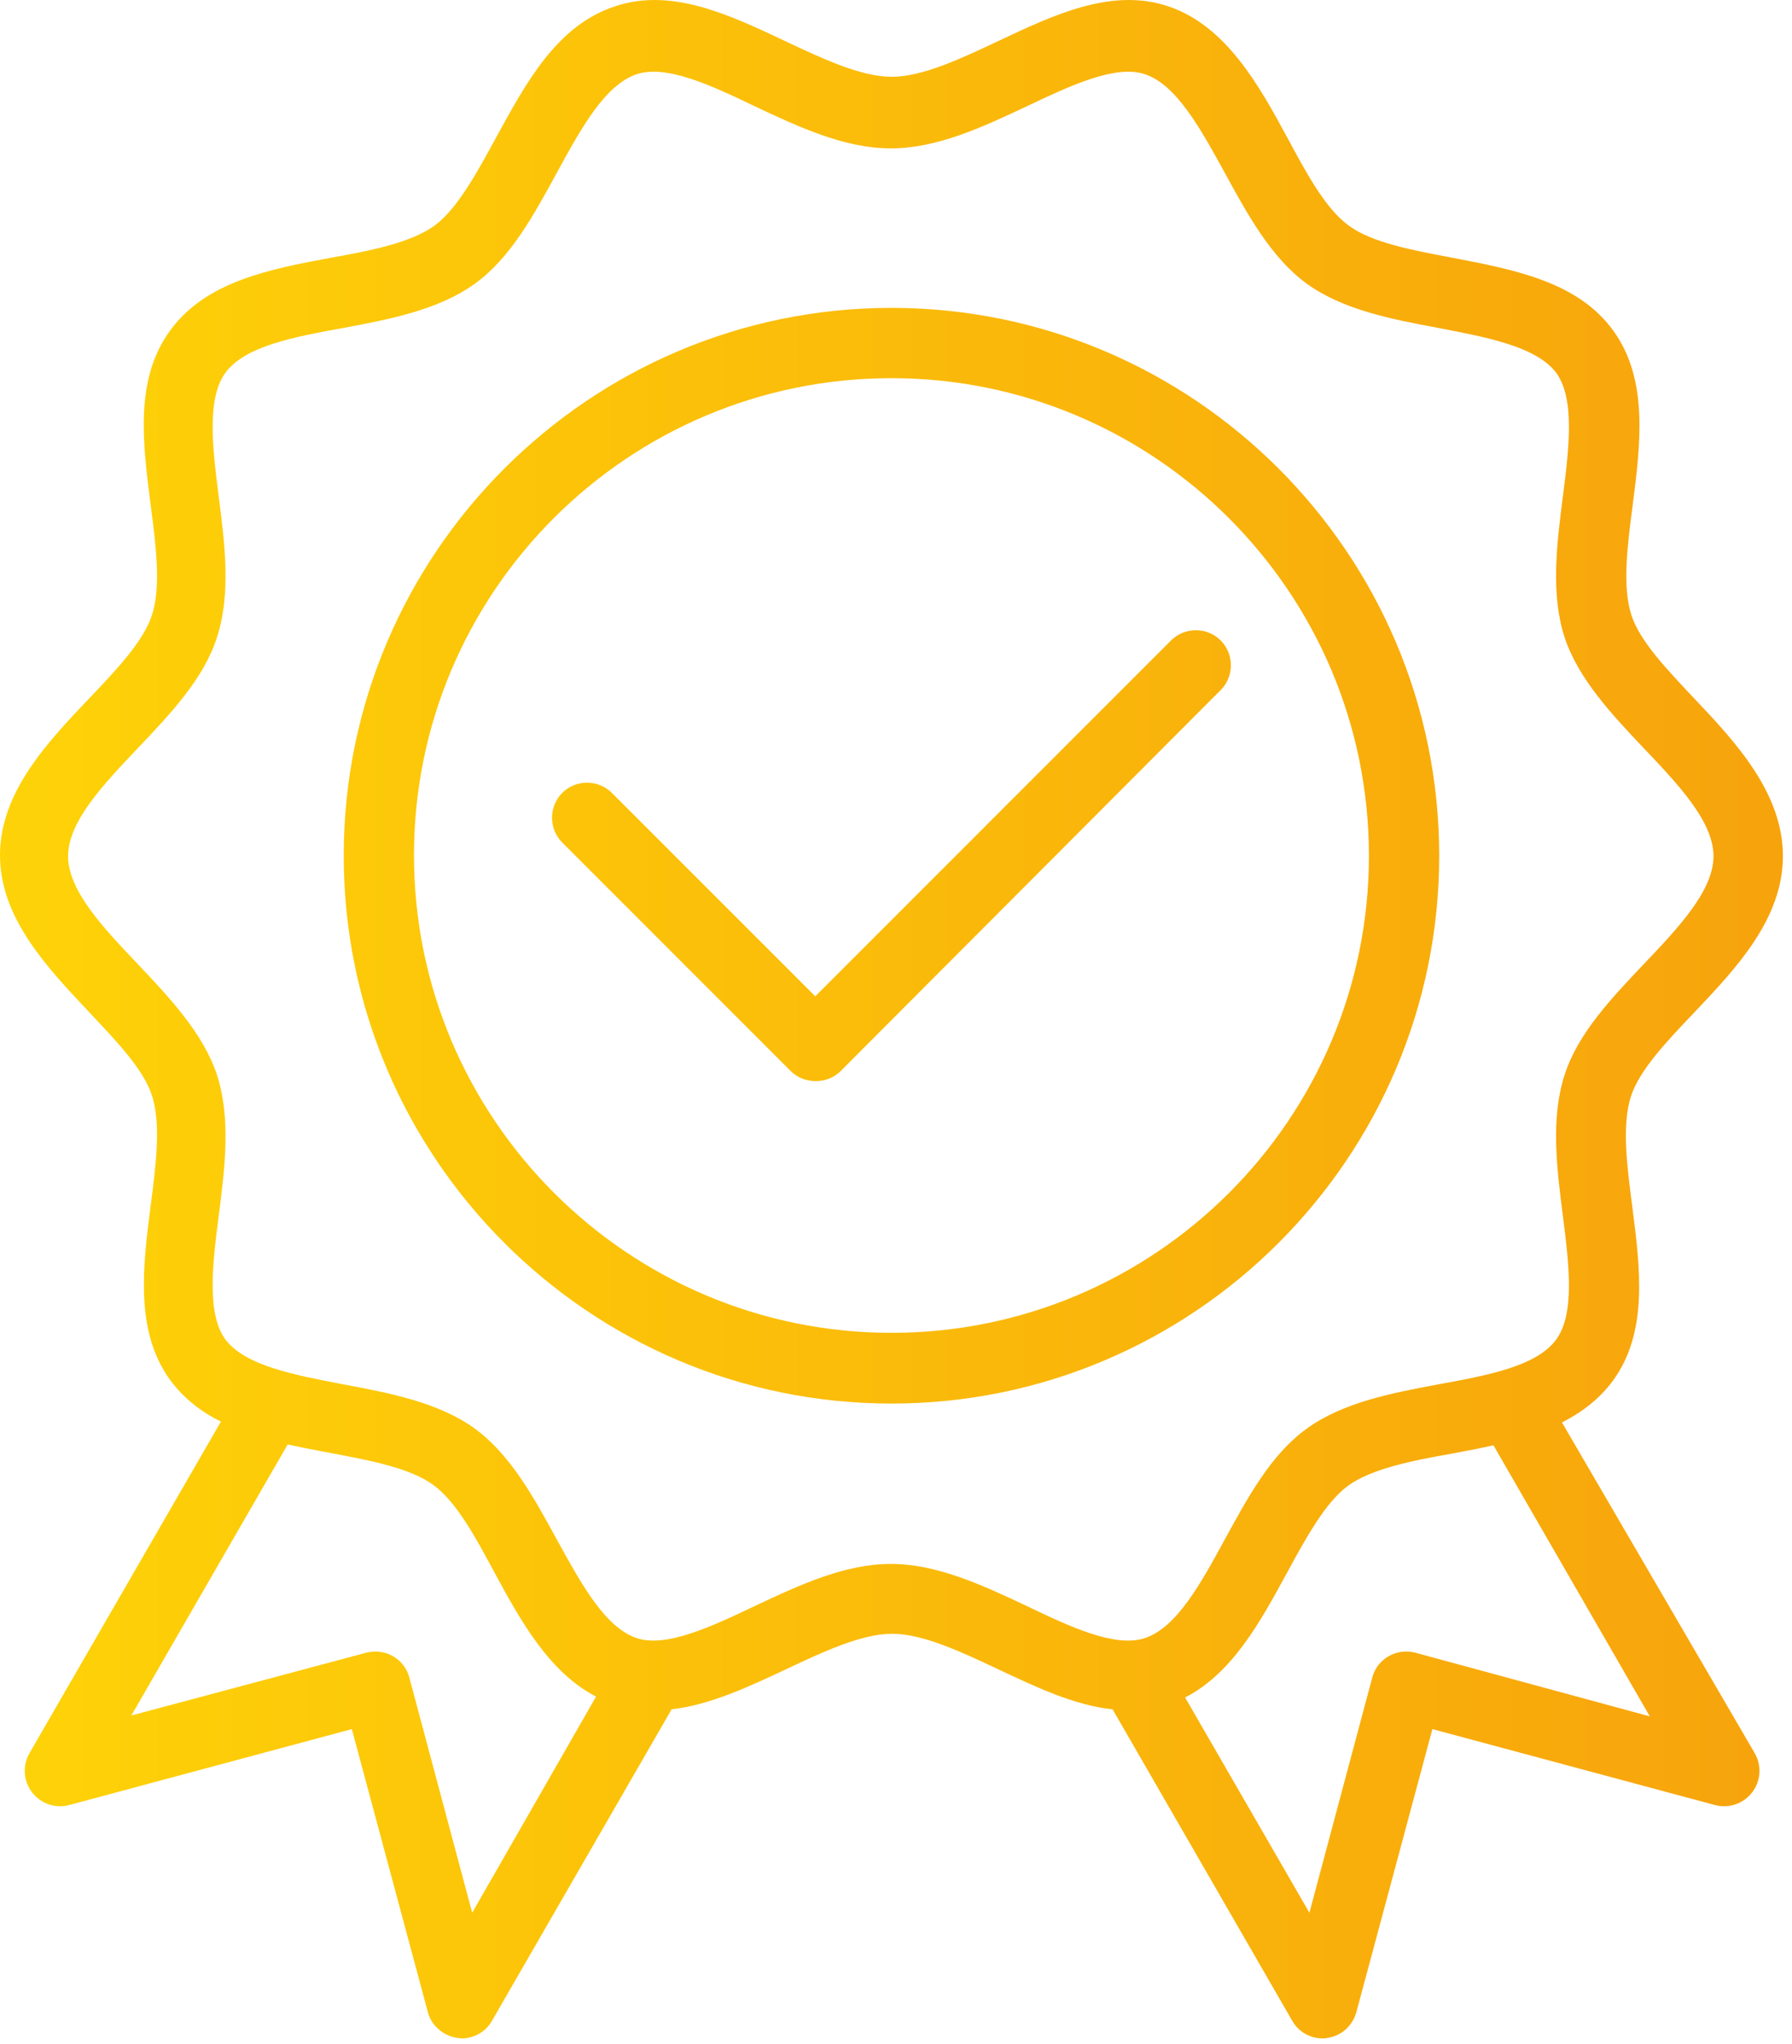
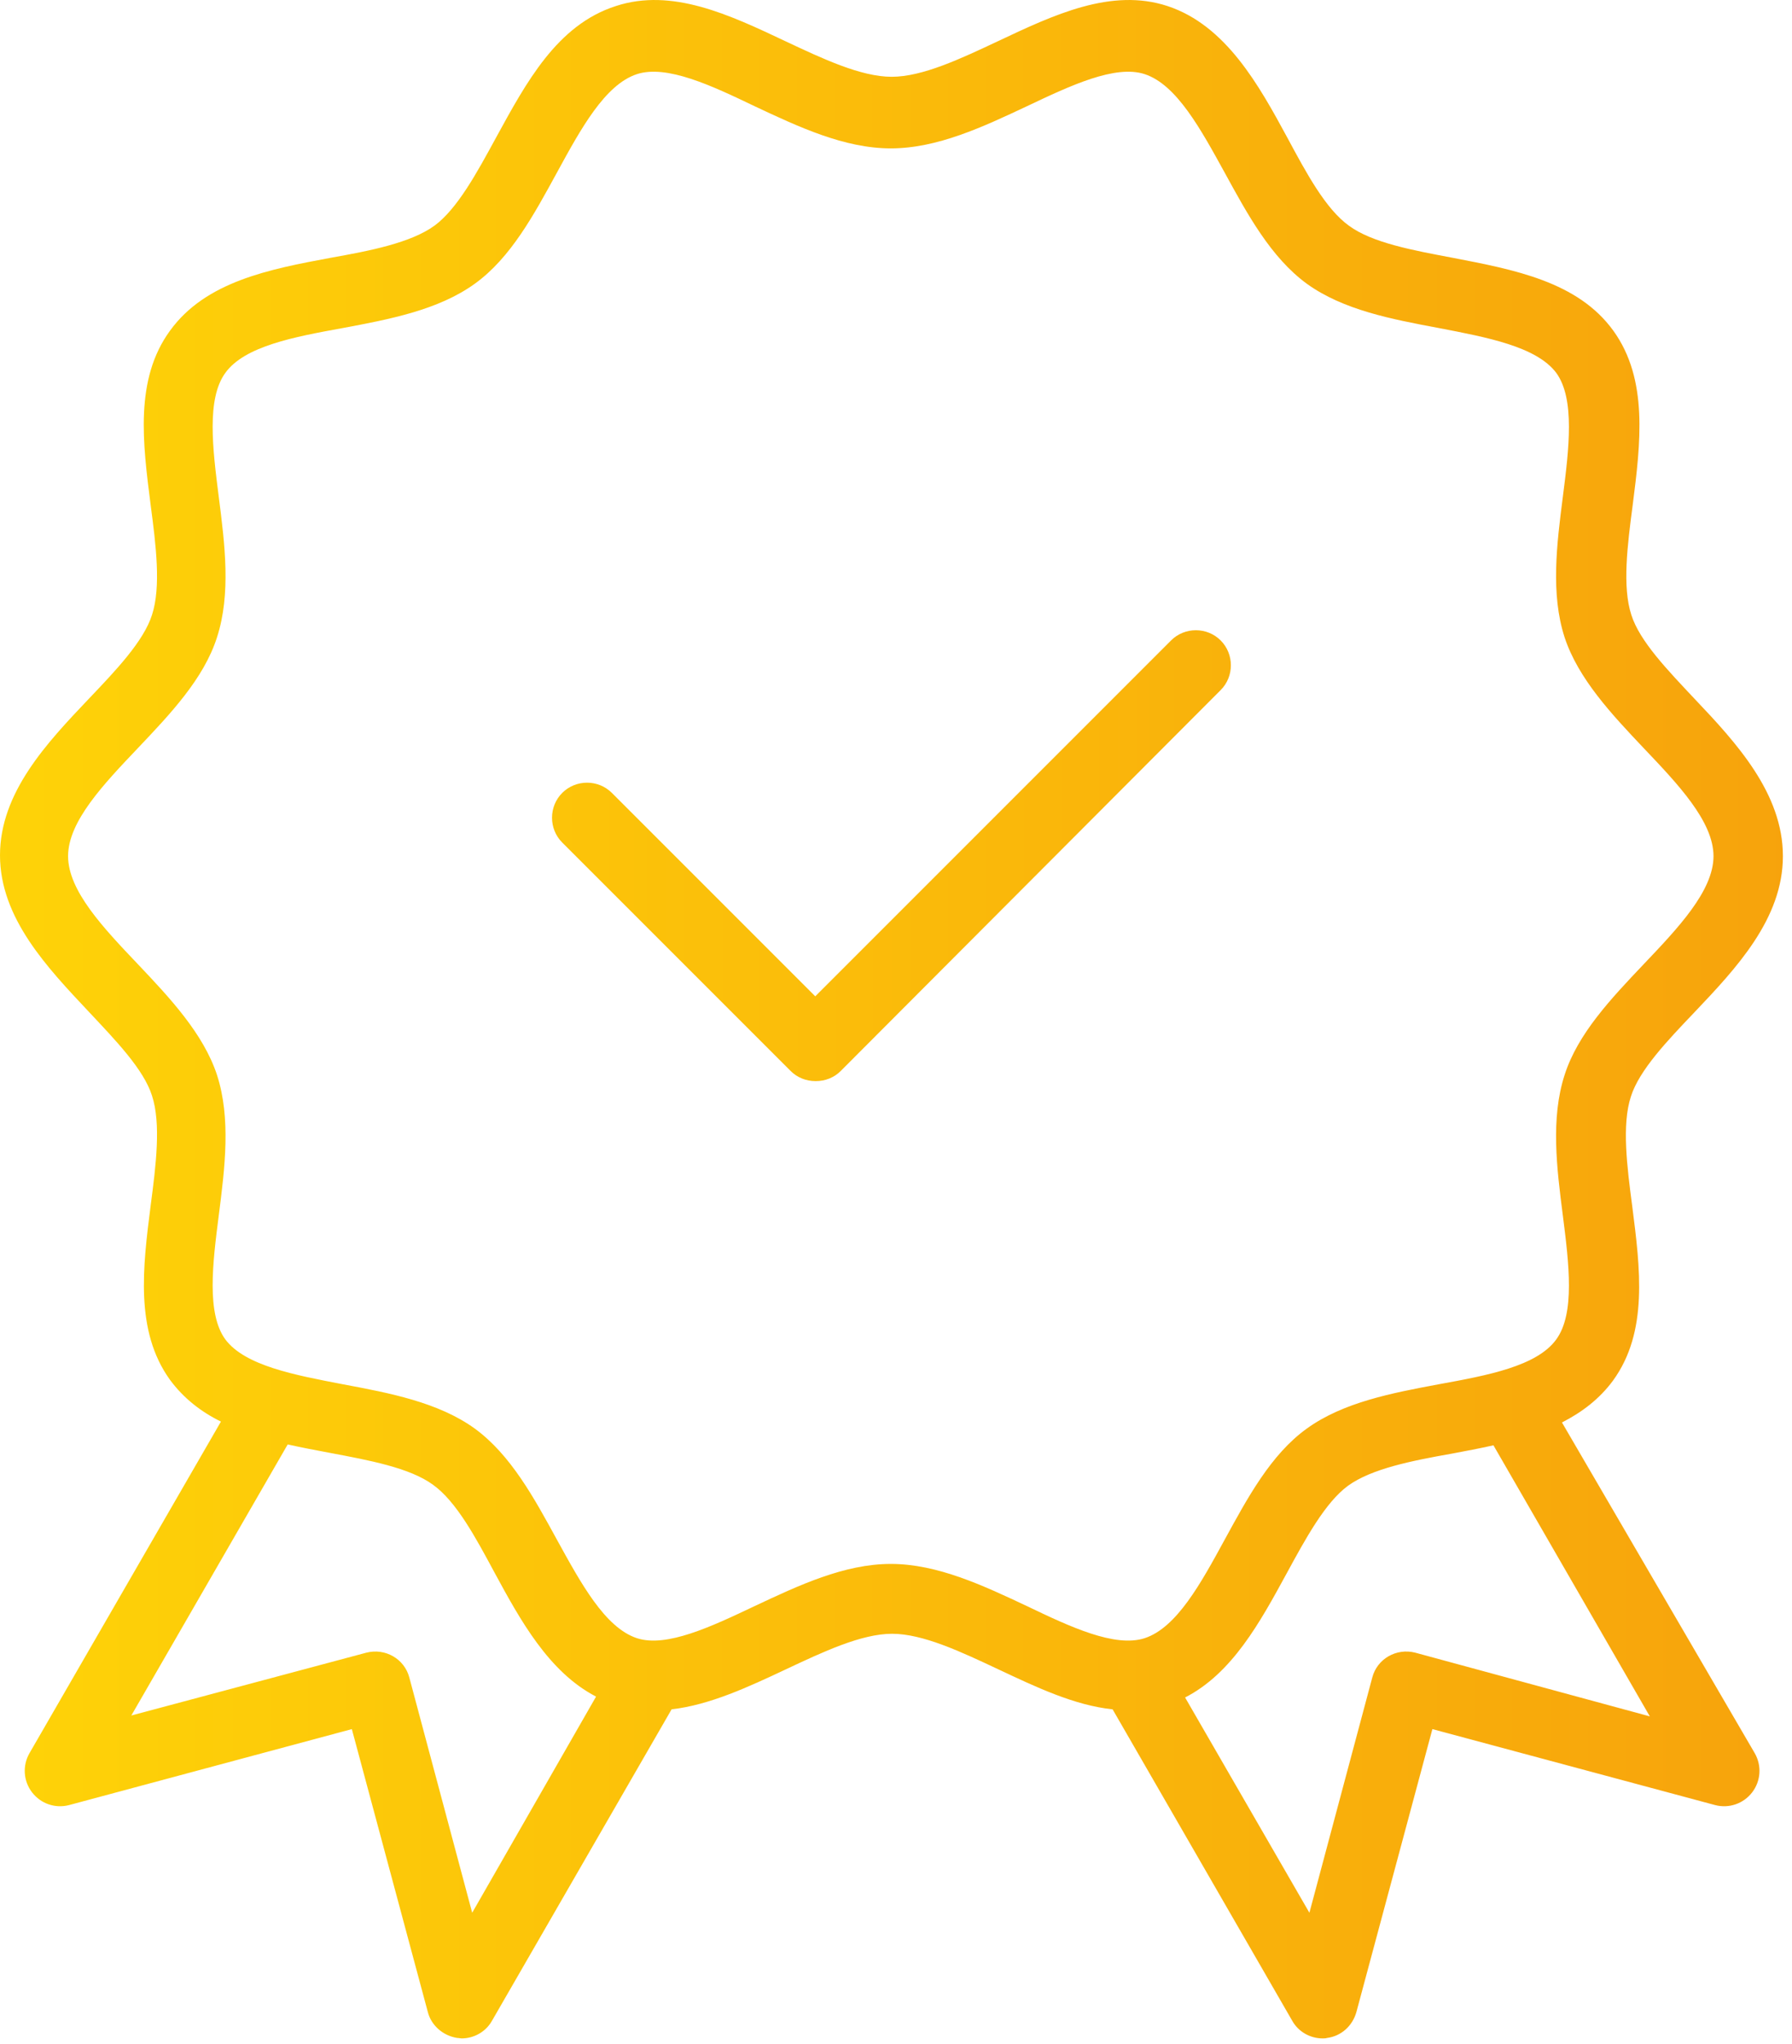
<svg xmlns="http://www.w3.org/2000/svg" width="100%" height="100%" viewBox="0 0 114 130" version="1.1" xml:space="preserve" style="fill-rule:evenodd;clip-rule:evenodd;stroke-linejoin:round;stroke-miterlimit:2;">
  <g id="XMLID_287_">
-     <path id="XMLID_308_" d="M91.556,54.427c-0,-19.225 -15.648,-34.845 -34.845,-34.845c-19.197,-0 -34.845,15.62 -34.845,34.845c-0,19.197 15.62,34.845 34.845,34.845c19.225,-0 34.845,-15.648 34.845,-34.845Zm-34.845,30.346c-16.738,0 -30.375,-13.608 -30.375,-30.374c0,-16.766 13.637,-30.346 30.375,-30.346c16.738,-0 30.374,13.608 30.374,30.374c0,16.766 -13.636,30.346 -30.374,30.346Z" style="fill:url(#_Linear1);fill-rule:nonzero;" />
    <path id="XMLID_311_" d="M99.366,90.474c1.257,-0.643 2.375,-1.481 3.241,-2.655c2.264,-3.102 1.733,-7.154 1.23,-11.094c-0.335,-2.542 -0.671,-5.197 -0.084,-6.985c0.531,-1.677 2.319,-3.549 4.024,-5.337c2.655,-2.795 5.644,-5.952 5.644,-9.948c0,-3.996 -2.961,-7.21 -5.616,-10.004c-1.705,-1.816 -3.493,-3.66 -4.024,-5.337c-0.587,-1.788 -0.251,-4.443 0.084,-6.986c0.503,-3.94 1.006,-7.992 -1.23,-11.093c-2.263,-3.13 -6.315,-3.884 -10.227,-4.639c-2.515,-0.475 -5.113,-0.95 -6.594,-2.04c-1.481,-1.062 -2.711,-3.353 -3.912,-5.588c-1.817,-3.354 -3.913,-7.154 -7.629,-8.383c-3.577,-1.174 -7.237,0.559 -10.786,2.235c-2.375,1.118 -4.806,2.264 -6.762,2.264c-1.956,-0 -4.387,-1.146 -6.763,-2.264c-3.548,-1.676 -7.209,-3.409 -10.786,-2.235c-3.744,1.201 -5.7,4.862 -7.628,8.383c-1.202,2.207 -2.459,4.526 -3.912,5.588c-1.509,1.09 -4.08,1.593 -6.595,2.04c-3.912,0.727 -7.964,1.509 -10.227,4.639c-2.263,3.101 -1.732,7.153 -1.229,11.093c0.335,2.543 0.67,5.198 0.083,6.986c-0.531,1.677 -2.319,3.549 -4.023,5.337c-2.655,2.794 -5.645,5.952 -5.645,9.948c0,3.996 3.018,7.153 5.645,9.948c1.704,1.816 3.492,3.66 4.023,5.337c0.587,1.788 0.252,4.443 -0.083,6.986c-0.503,3.94 -1.006,7.991 1.229,11.093c0.866,1.174 1.984,2.04 3.241,2.655l-12.183,21.097c-0.447,0.782 -0.391,1.76 0.168,2.487c0.559,0.726 1.481,1.034 2.347,0.81l17.996,-4.834l4.834,17.995c0.223,0.867 0.978,1.509 1.872,1.649c0.112,-0 0.195,0.028 0.279,0.028c0.783,-0 1.537,-0.419 1.928,-1.118l11.429,-19.812c2.431,-0.279 4.89,-1.425 7.265,-2.542c2.376,-1.118 4.807,-2.264 6.763,-2.264c1.956,0 4.387,1.146 6.762,2.264c2.375,1.117 4.834,2.291 7.265,2.542l11.429,19.812c0.391,0.699 1.146,1.118 1.928,1.118c0.084,-0 0.196,-0 0.279,-0.028c0.895,-0.112 1.621,-0.754 1.873,-1.649l4.834,-17.995l17.995,4.834c0.866,0.224 1.789,-0.084 2.347,-0.81c0.559,-0.727 0.615,-1.705 0.168,-2.487l-12.267,-21.041Zm-69.327,31.184l-3.996,-14.949c-0.307,-1.202 -1.537,-1.901 -2.738,-1.593l-14.95,3.996l9.948,-17.241c0.866,0.195 1.76,0.363 2.654,0.531c2.515,0.475 5.114,0.95 6.595,2.039c1.481,1.062 2.71,3.354 3.912,5.589c1.621,2.99 3.437,6.315 6.455,7.88l-7.88,13.748Zm26.63,-22.187c-2.962,0 -5.868,1.369 -8.663,2.683c-2.766,1.313 -5.616,2.654 -7.488,2.04c-2.04,-0.671 -3.577,-3.521 -5.086,-6.26c-1.453,-2.654 -2.934,-5.393 -5.225,-7.069c-2.32,-1.677 -5.421,-2.264 -8.411,-2.823c-3.046,-0.586 -6.204,-1.173 -7.461,-2.85c-1.202,-1.648 -0.81,-4.834 -0.419,-7.88c0.391,-3.046 0.782,-6.175 -0.112,-8.942c-0.866,-2.626 -2.99,-4.89 -5.03,-7.041c-2.179,-2.292 -4.443,-4.667 -4.443,-6.874c0,-2.208 2.264,-4.583 4.443,-6.874c2.068,-2.18 4.192,-4.415 5.03,-7.042c0.894,-2.766 0.503,-5.896 0.112,-8.942c-0.391,-3.074 -0.783,-6.231 0.419,-7.88c1.229,-1.704 4.387,-2.291 7.461,-2.85c2.99,-0.559 6.091,-1.146 8.411,-2.822c2.291,-1.649 3.772,-4.415 5.225,-7.07c1.509,-2.766 3.046,-5.589 5.086,-6.259c1.9,-0.615 4.75,0.726 7.488,2.04c2.795,1.313 5.701,2.682 8.663,2.682c2.962,0 5.868,-1.369 8.662,-2.682c2.767,-1.314 5.617,-2.655 7.489,-2.04c2.04,0.67 3.577,3.521 5.086,6.259c1.453,2.655 2.934,5.393 5.225,7.07c2.319,1.676 5.421,2.263 8.411,2.822c3.046,0.587 6.203,1.174 7.461,2.85c1.201,1.649 0.81,4.834 0.419,7.88c-0.391,3.046 -0.782,6.176 0.112,8.942c0.866,2.627 2.99,4.89 5.029,7.042c2.18,2.291 4.443,4.666 4.443,6.874c0,2.207 -2.263,4.582 -4.443,6.874c-2.067,2.179 -4.191,4.415 -5.029,7.041c-0.894,2.767 -0.503,5.896 -0.112,8.942c0.391,3.074 0.782,6.232 -0.419,7.88c-1.23,1.705 -4.387,2.292 -7.461,2.85c-2.99,0.559 -6.092,1.146 -8.411,2.823c-2.291,1.648 -3.772,4.415 -5.225,7.069c-1.509,2.767 -3.046,5.589 -5.086,6.26c-1.9,0.614 -4.75,-0.727 -7.489,-2.04c-2.794,-1.314 -5.7,-2.683 -8.662,-2.683Zm33.364,5.645c-1.202,-0.308 -2.431,0.391 -2.738,1.593l-3.996,14.949l-7.908,-13.692c2.99,-1.537 4.75,-4.75 6.455,-7.88c1.201,-2.207 2.459,-4.527 3.912,-5.589c1.509,-1.089 4.079,-1.592 6.594,-2.039c0.894,-0.168 1.789,-0.336 2.655,-0.531l9.948,17.241l-14.922,-4.052Z" style="fill:url(#_Linear2);fill-rule:nonzero;" />
    <path id="XMLID_315_" d="M77.654,40.735c-0.866,-0.867 -2.291,-0.867 -3.157,-0l-22.634,22.634l-12.938,-12.938c-0.866,-0.866 -2.291,-0.866 -3.158,-0c-0.866,0.866 -0.866,2.291 0,3.158l14.531,14.53c0.419,0.419 0.978,0.643 1.593,0.643c0.614,-0 1.173,-0.224 1.592,-0.643l24.171,-24.227c0.866,-0.866 0.866,-2.291 0,-3.157Z" style="fill:url(#_Linear3);fill-rule:nonzero;" />
  </g>
  <defs>
    <linearGradient id="_Linear1" x1="0" y1="0" x2="1" y2="0" gradientUnits="userSpaceOnUse" gradientTransform="matrix(113.421,0,0,129.65,0.042,64.825)">
      <stop offset="0" style="stop-color:#fed308;stop-opacity:1" />
      <stop offset="1" style="stop-color:#f7a30c;stop-opacity:1" />
    </linearGradient>
    <linearGradient id="_Linear2" x1="0" y1="0" x2="1" y2="0" gradientUnits="userSpaceOnUse" gradientTransform="matrix(113.421,0,0,129.65,4.05009e-13,64.825)">
      <stop offset="0" style="stop-color:#fed308;stop-opacity:1" />
      <stop offset="1" style="stop-color:#f7a30c;stop-opacity:1" />
    </linearGradient>
    <linearGradient id="_Linear3" x1="0" y1="0" x2="1" y2="0" gradientUnits="userSpaceOnUse" gradientTransform="matrix(113.421,0,0,129.65,0.028,64.825)">
      <stop offset="0" style="stop-color:#fed308;stop-opacity:1" />
      <stop offset="1" style="stop-color:#f7a30c;stop-opacity:1" />
    </linearGradient>
  </defs>
</svg>